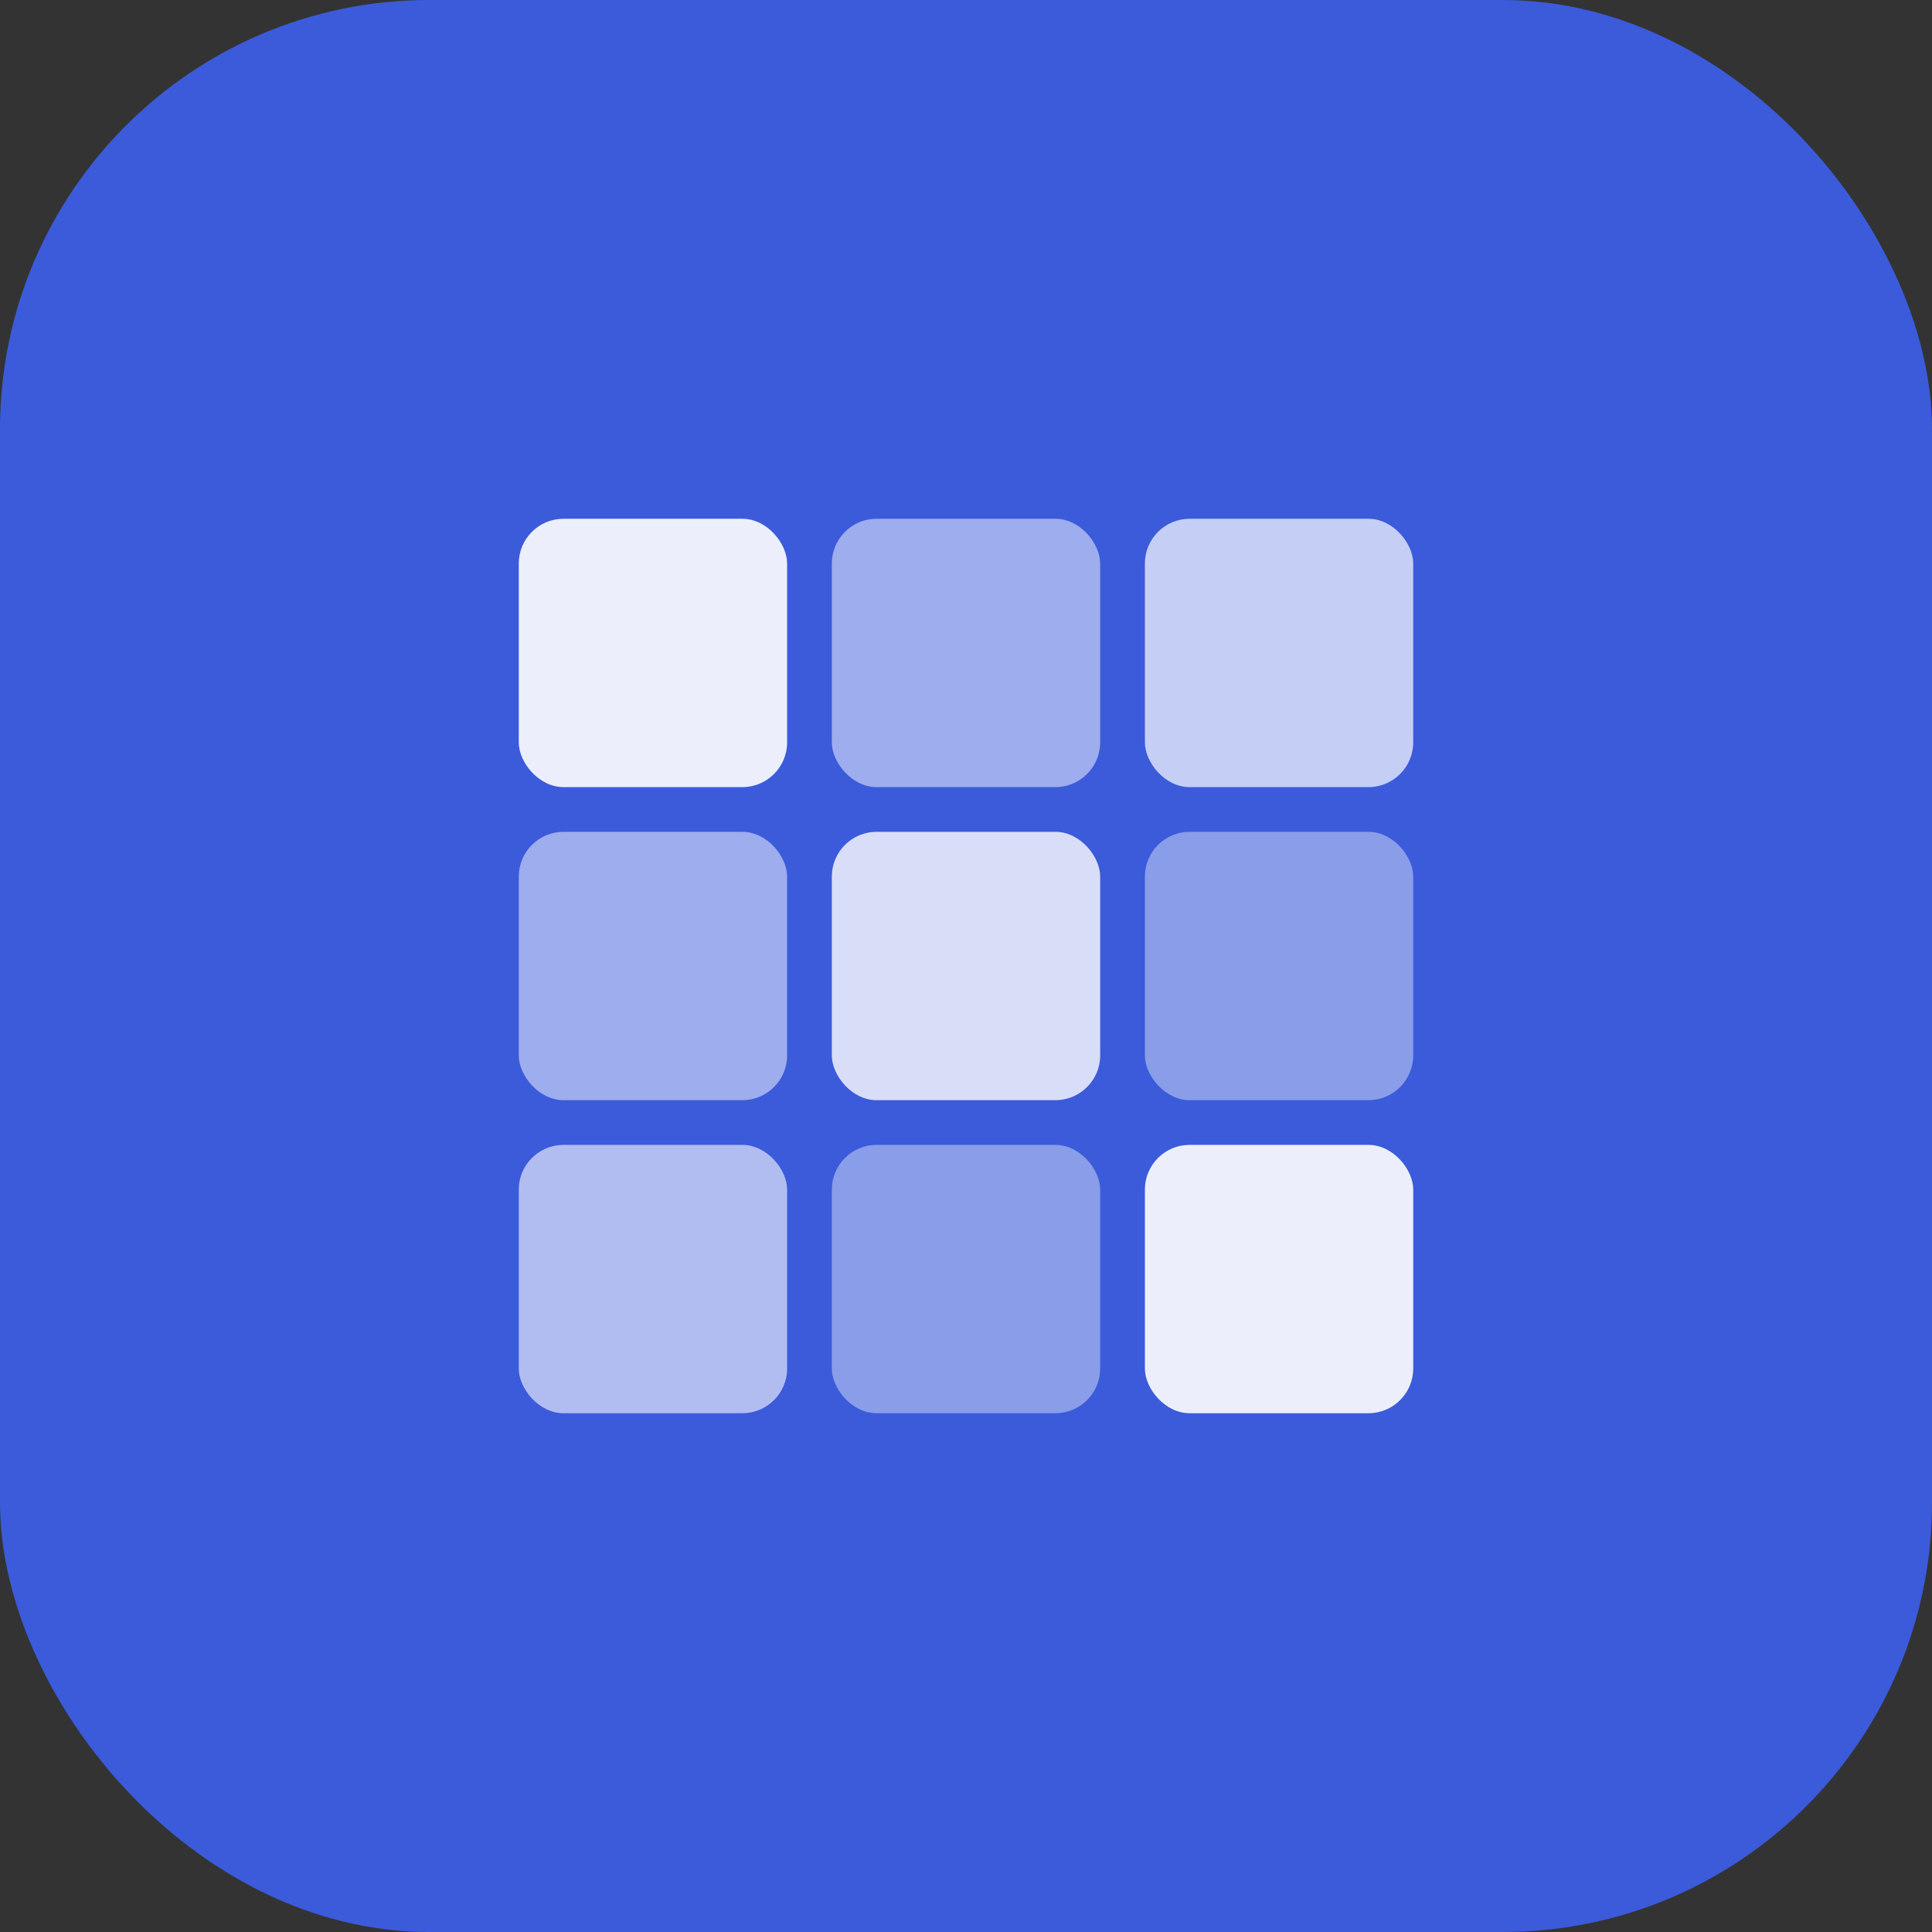
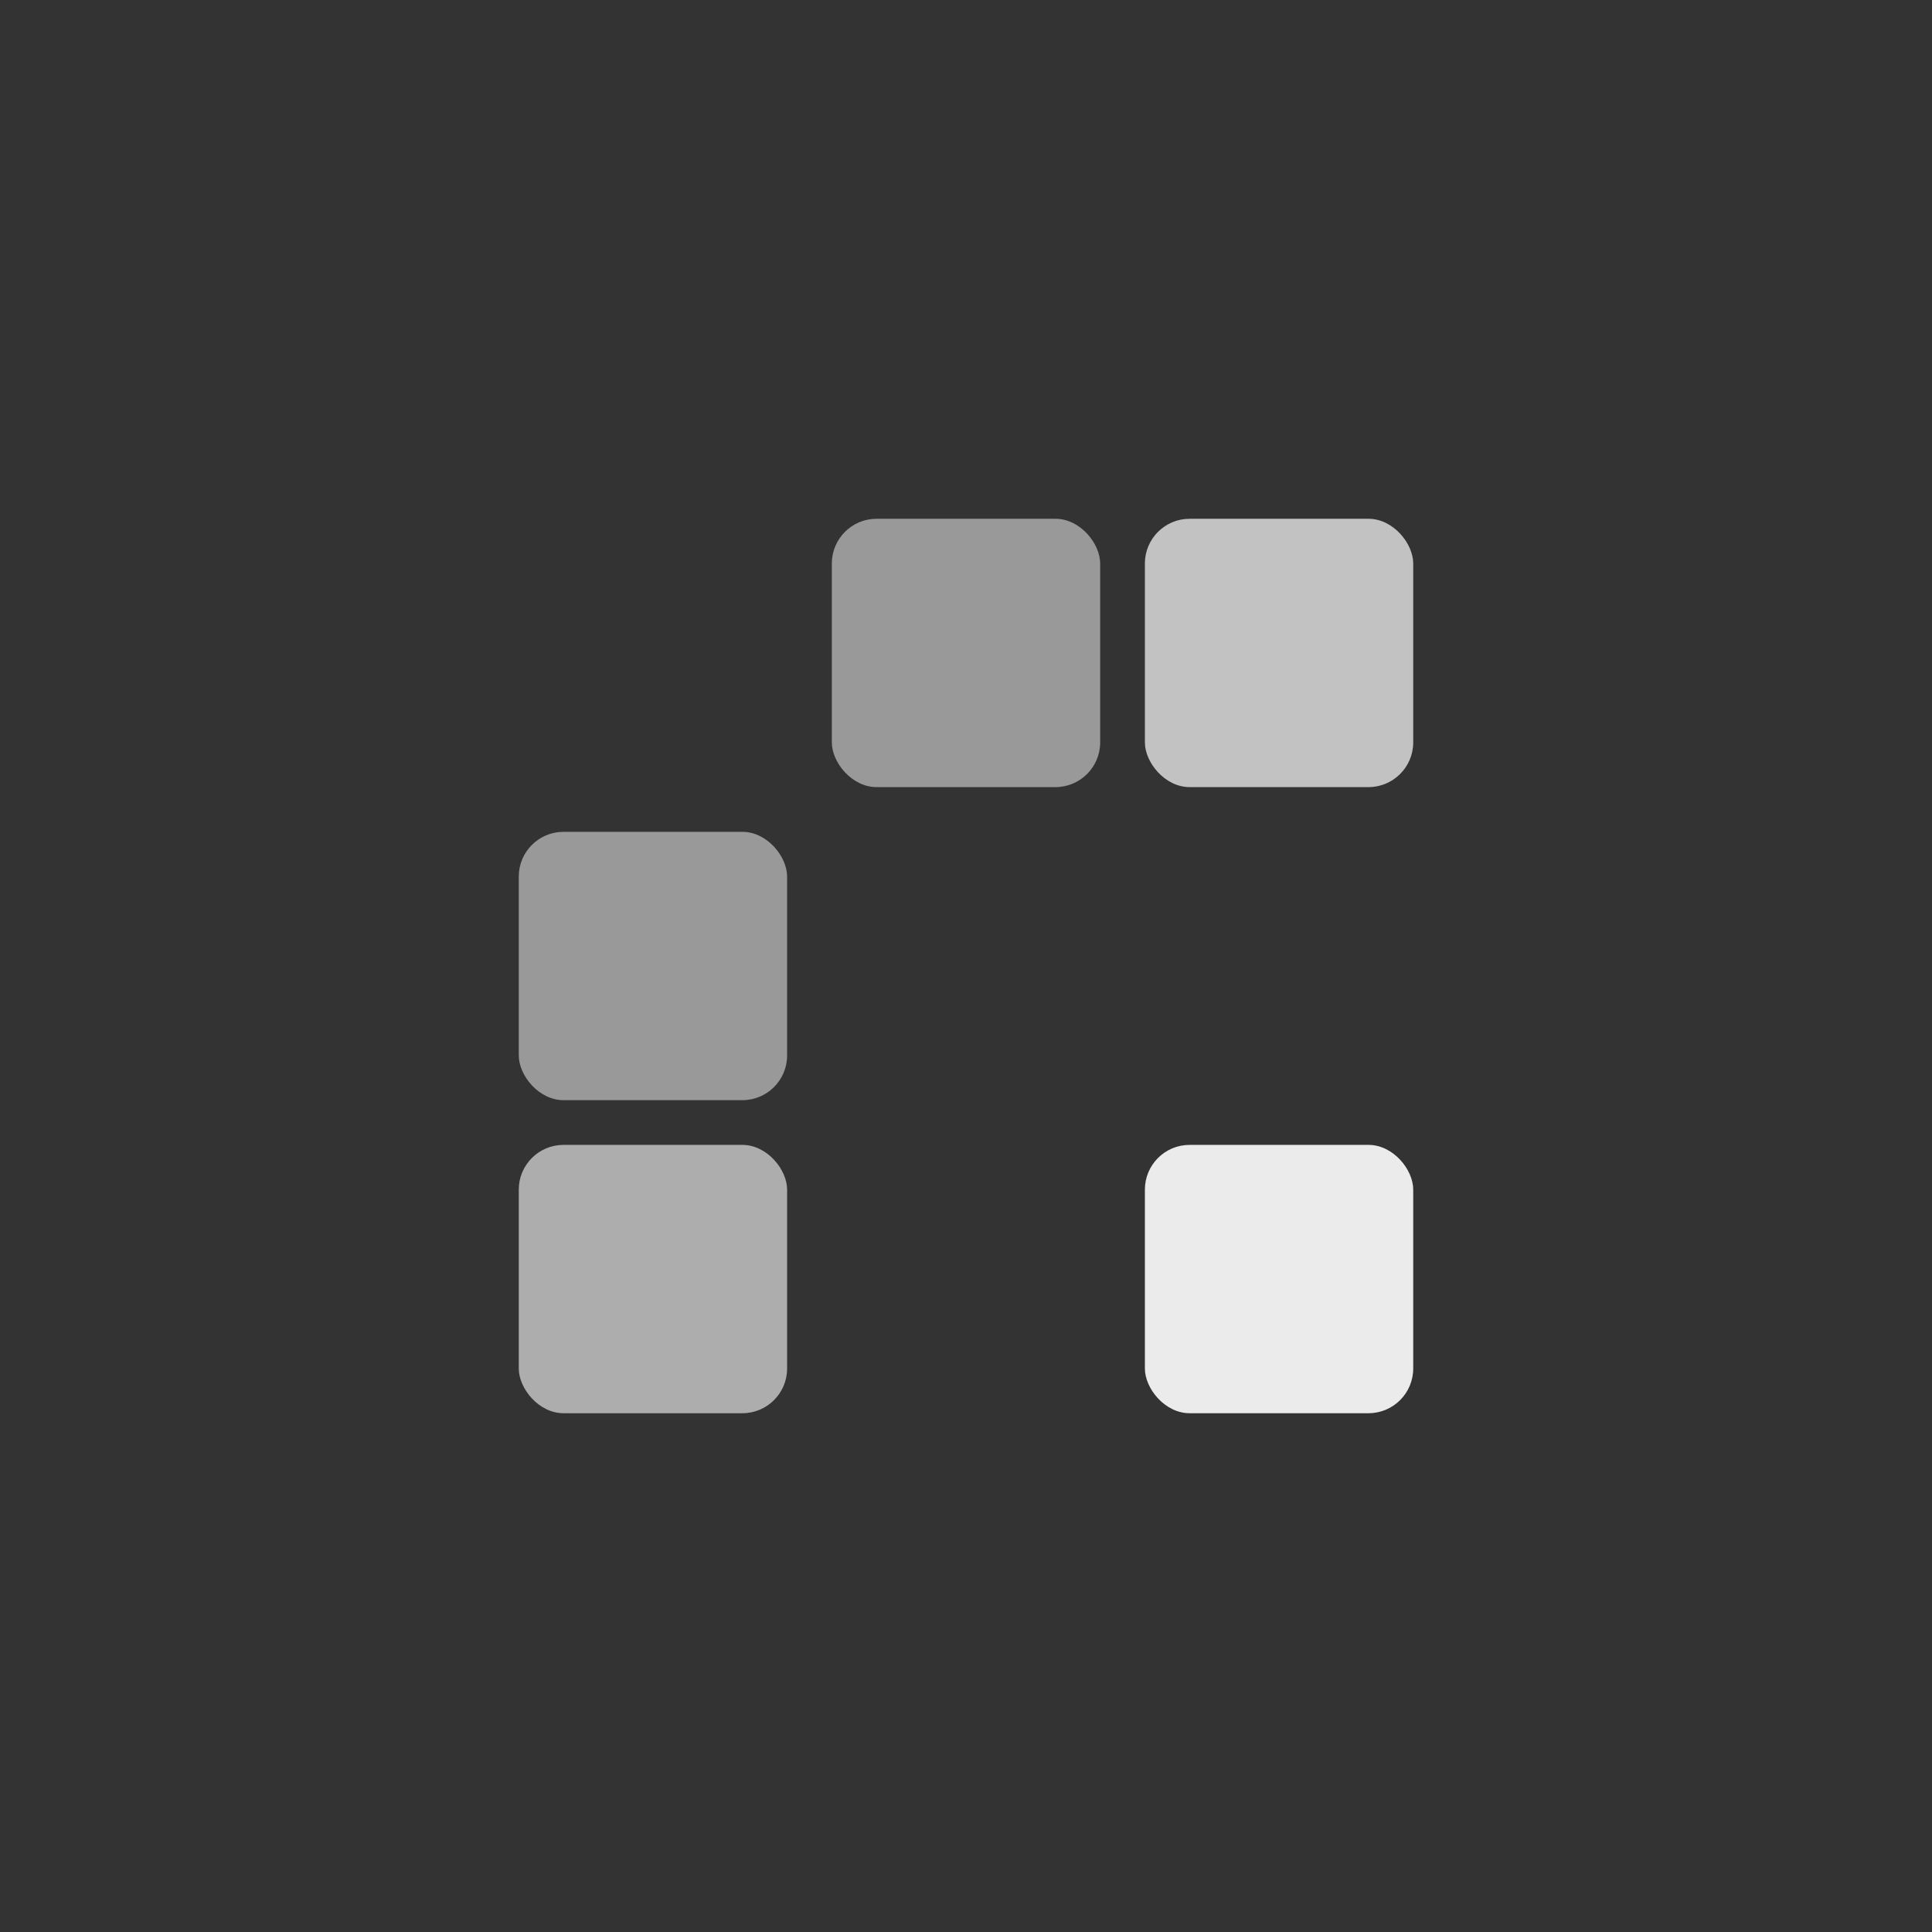
<svg xmlns="http://www.w3.org/2000/svg" viewBox="0 0 180 180" fill="none">
  <rect x="0" y="0" width="180" height="180" fill="#333333" stroke="none" />
-   <rect width="180" height="180" rx="40" fill="#3b5bdb" />
  <svg x="40" y="40" width="100" height="100" viewBox="0 0 24 24" fill="white">
-     <rect x="2" y="2" width="6" height="6" rx="1" opacity="0.9" />
    <rect x="9" y="2" width="6" height="6" rx="1" opacity="0.5" />
    <rect x="16" y="2" width="6" height="6" rx="1" opacity="0.7" />
    <rect x="2" y="9" width="6" height="6" rx="1" opacity="0.5" />
-     <rect x="9" y="9" width="6" height="6" rx="1" opacity="0.8" />
-     <rect x="16" y="9" width="6" height="6" rx="1" opacity="0.4" />
    <rect x="2" y="16" width="6" height="6" rx="1" opacity="0.6" />
-     <rect x="9" y="16" width="6" height="6" rx="1" opacity="0.4" />
    <rect x="16" y="16" width="6" height="6" rx="1" opacity="0.9" />
  </svg>
</svg>